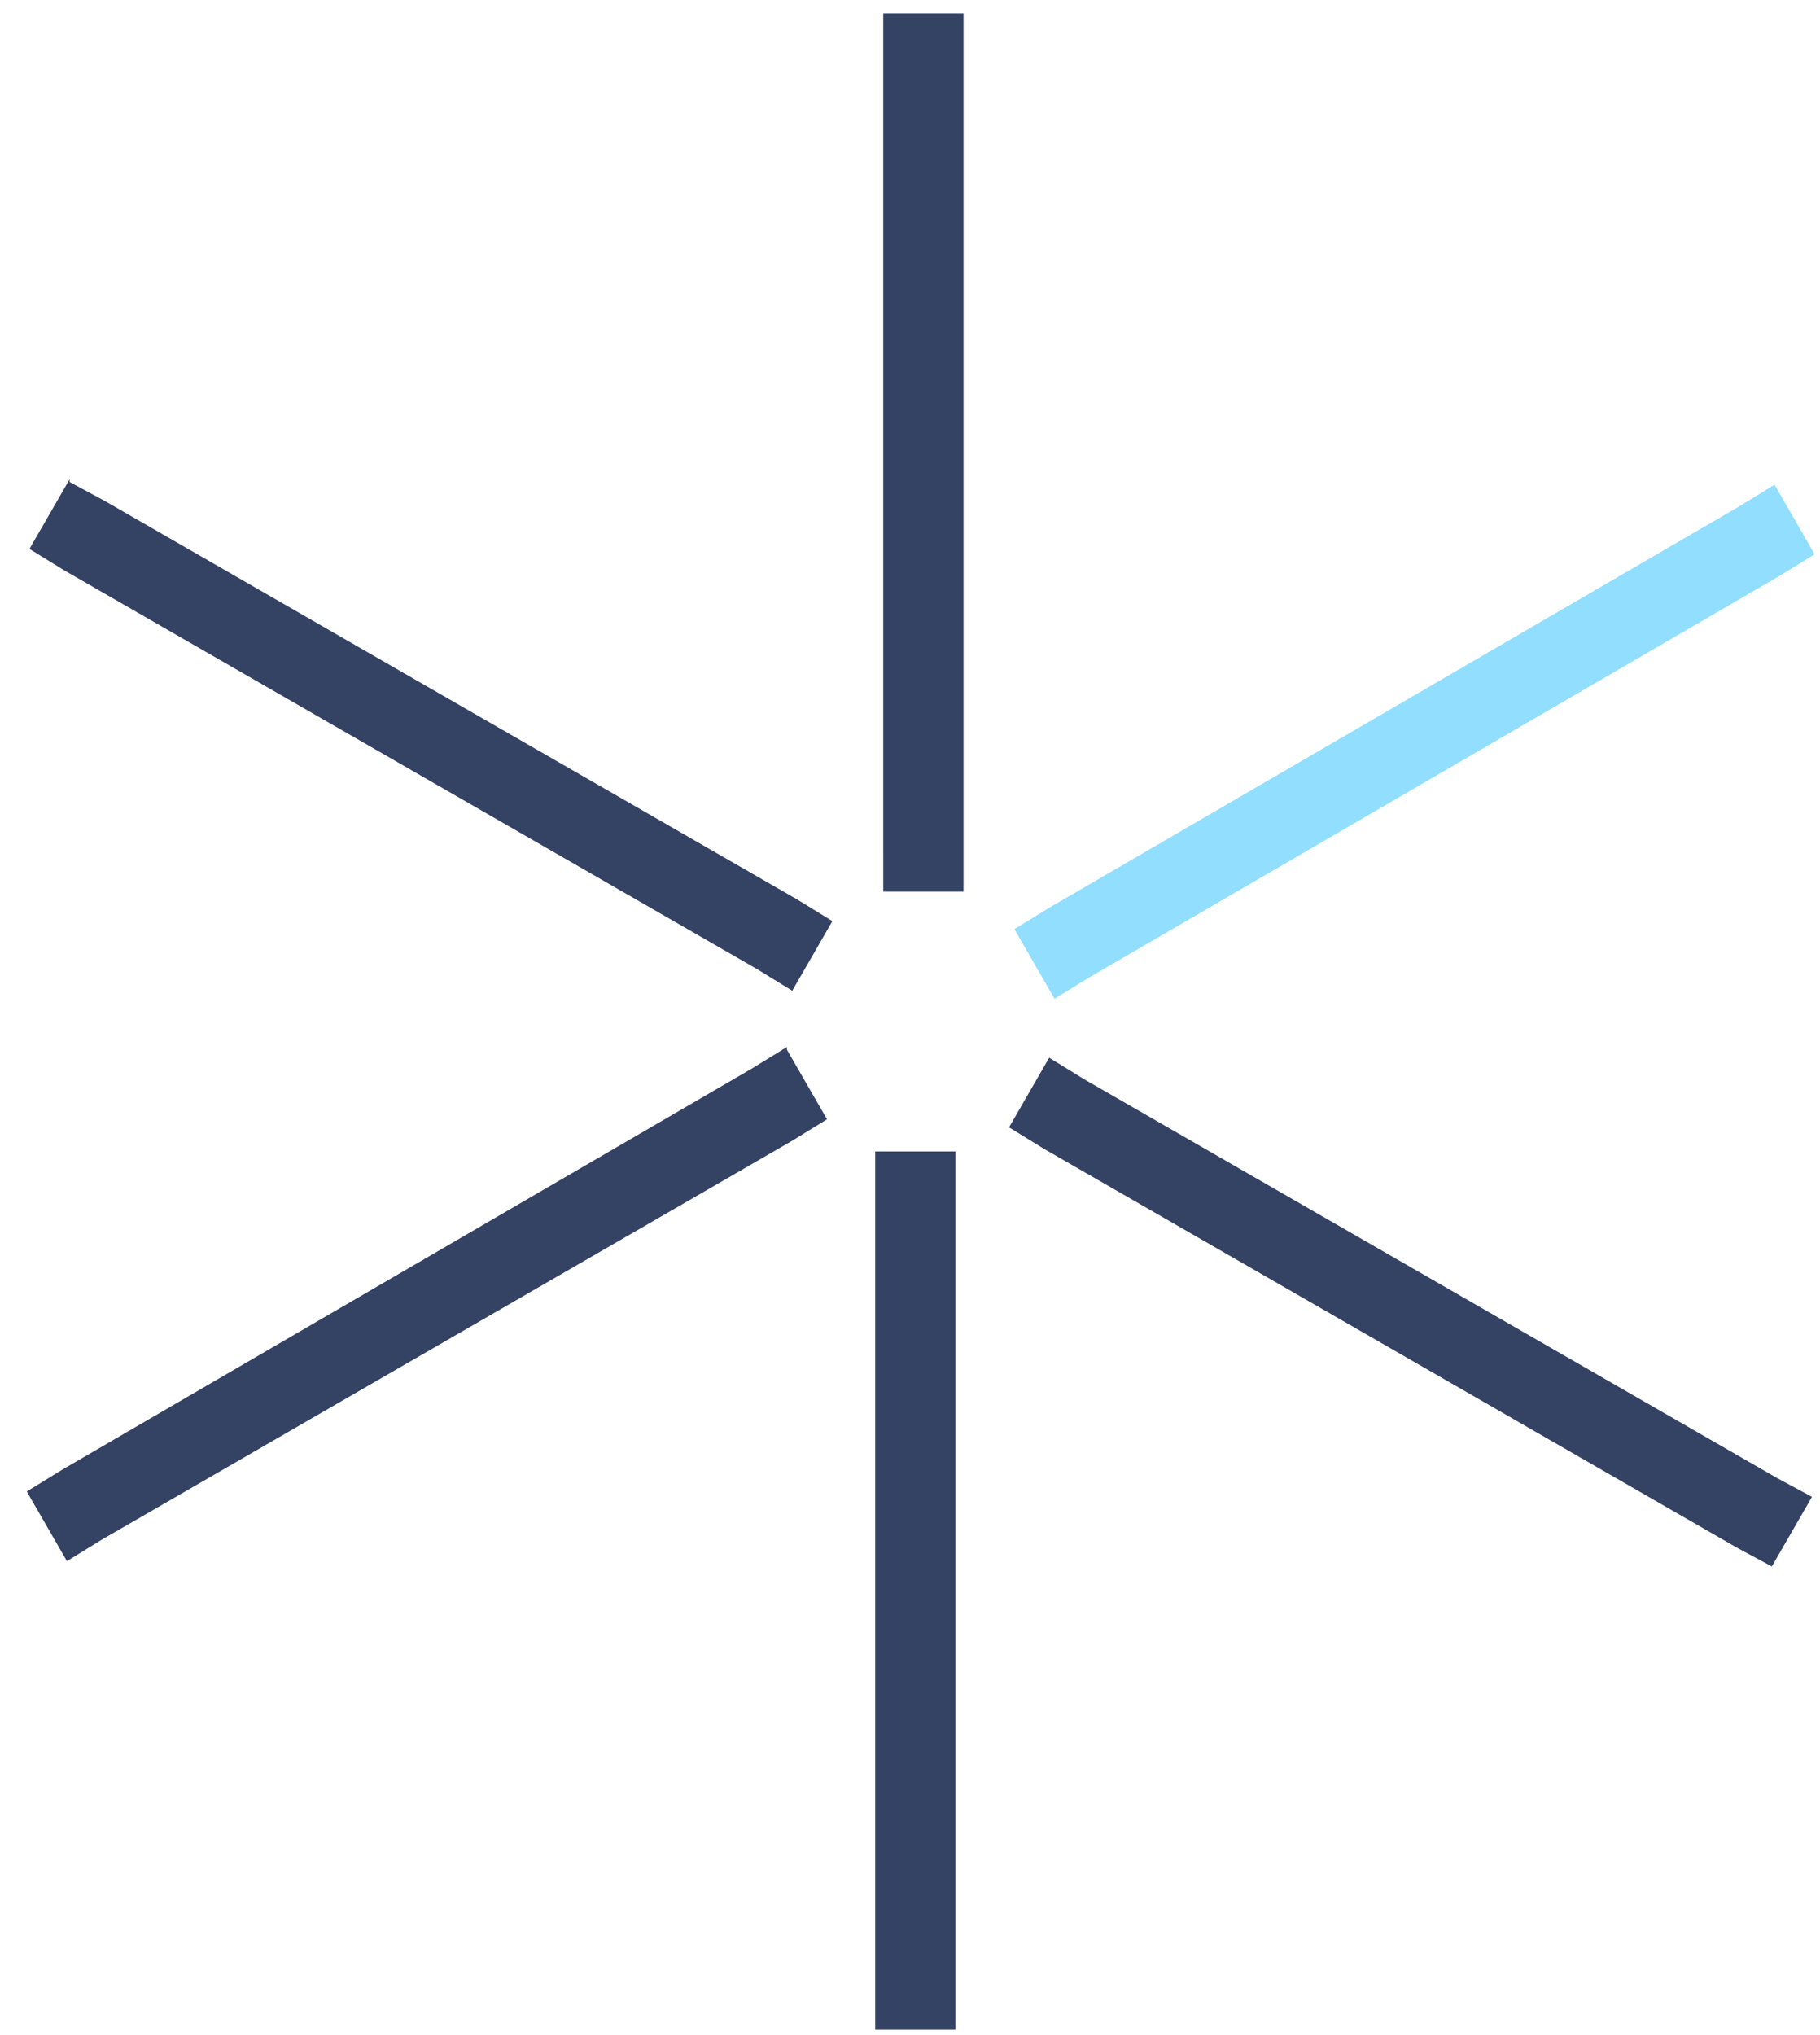
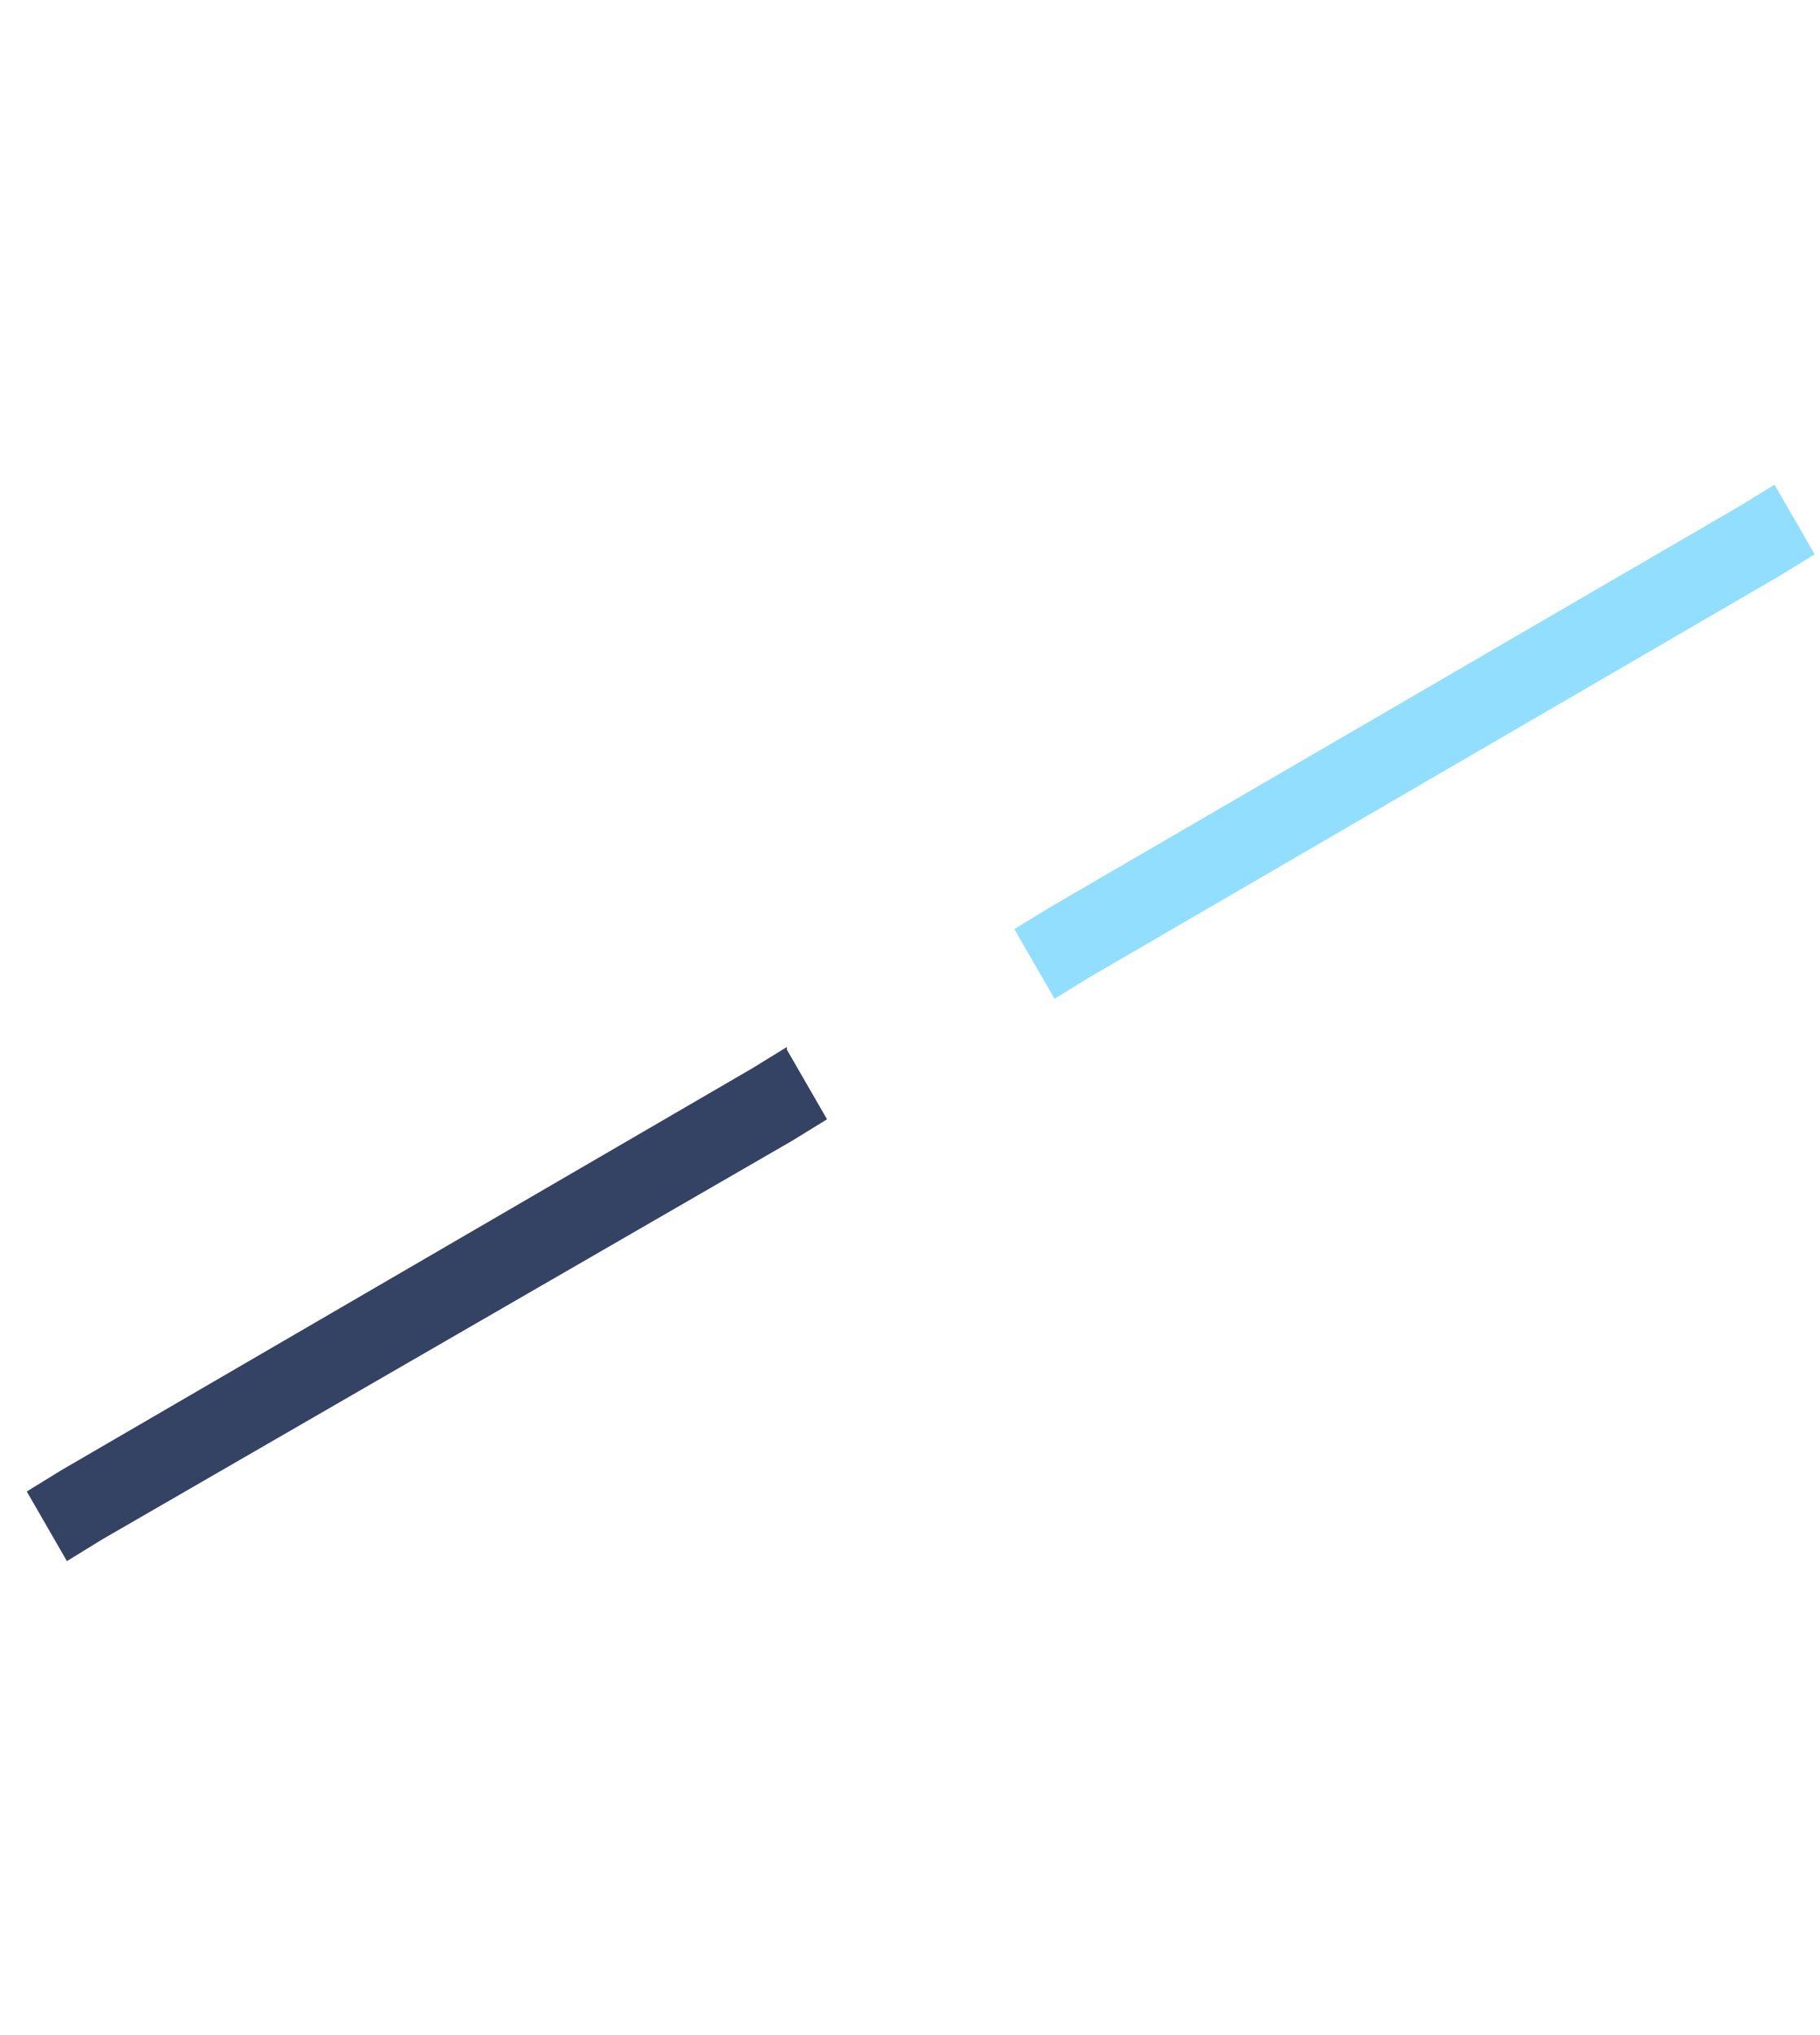
<svg xmlns="http://www.w3.org/2000/svg" id="Ebene_1" version="1.1" viewBox="0 0 68 76">
  <defs>
    <style>
      .st0 {
        fill: #92deff;
      }

      .st1 {
        fill: #344264;
      }
    </style>
  </defs>
  <path class="st1" d="M29.4,39.2l1.5,2.6-1.3.8L3.8,57.5l-1.3.8-1.5-2.6,1.3-.8,25.8-15,1.3-.8Z" />
  <path class="st0" d="M66.3,18.1l1.5,2.6-1.3.8-25.8,15-1.3.8-1.5-2.6,1.3-.8,25.8-15,1.3-.8Z" />
-   <path class="st1" d="M2.6,18l1.3.7,25.9,14.9,1.3.8-1.5,2.6-1.3-.8L2.4,21.3l-1.3-.8,1.5-2.6ZM39.2,39.5l1.3.8,25.9,14.9,1.3.7-1.5,2.6-1.3-.7-25.9-14.9-1.3-.8,1.5-2.6ZM36,.5v31.3c0,0,0,1.5,0,1.5h-3s0-1.5,0-1.5V2c0,0,0-1.5,0-1.5h3ZM35.7,43v31.3c0,0,0,1.5,0,1.5h-3s0-1.5,0-1.5v-29.8c0,0,0-1.5,0-1.5h3Z" />
</svg>